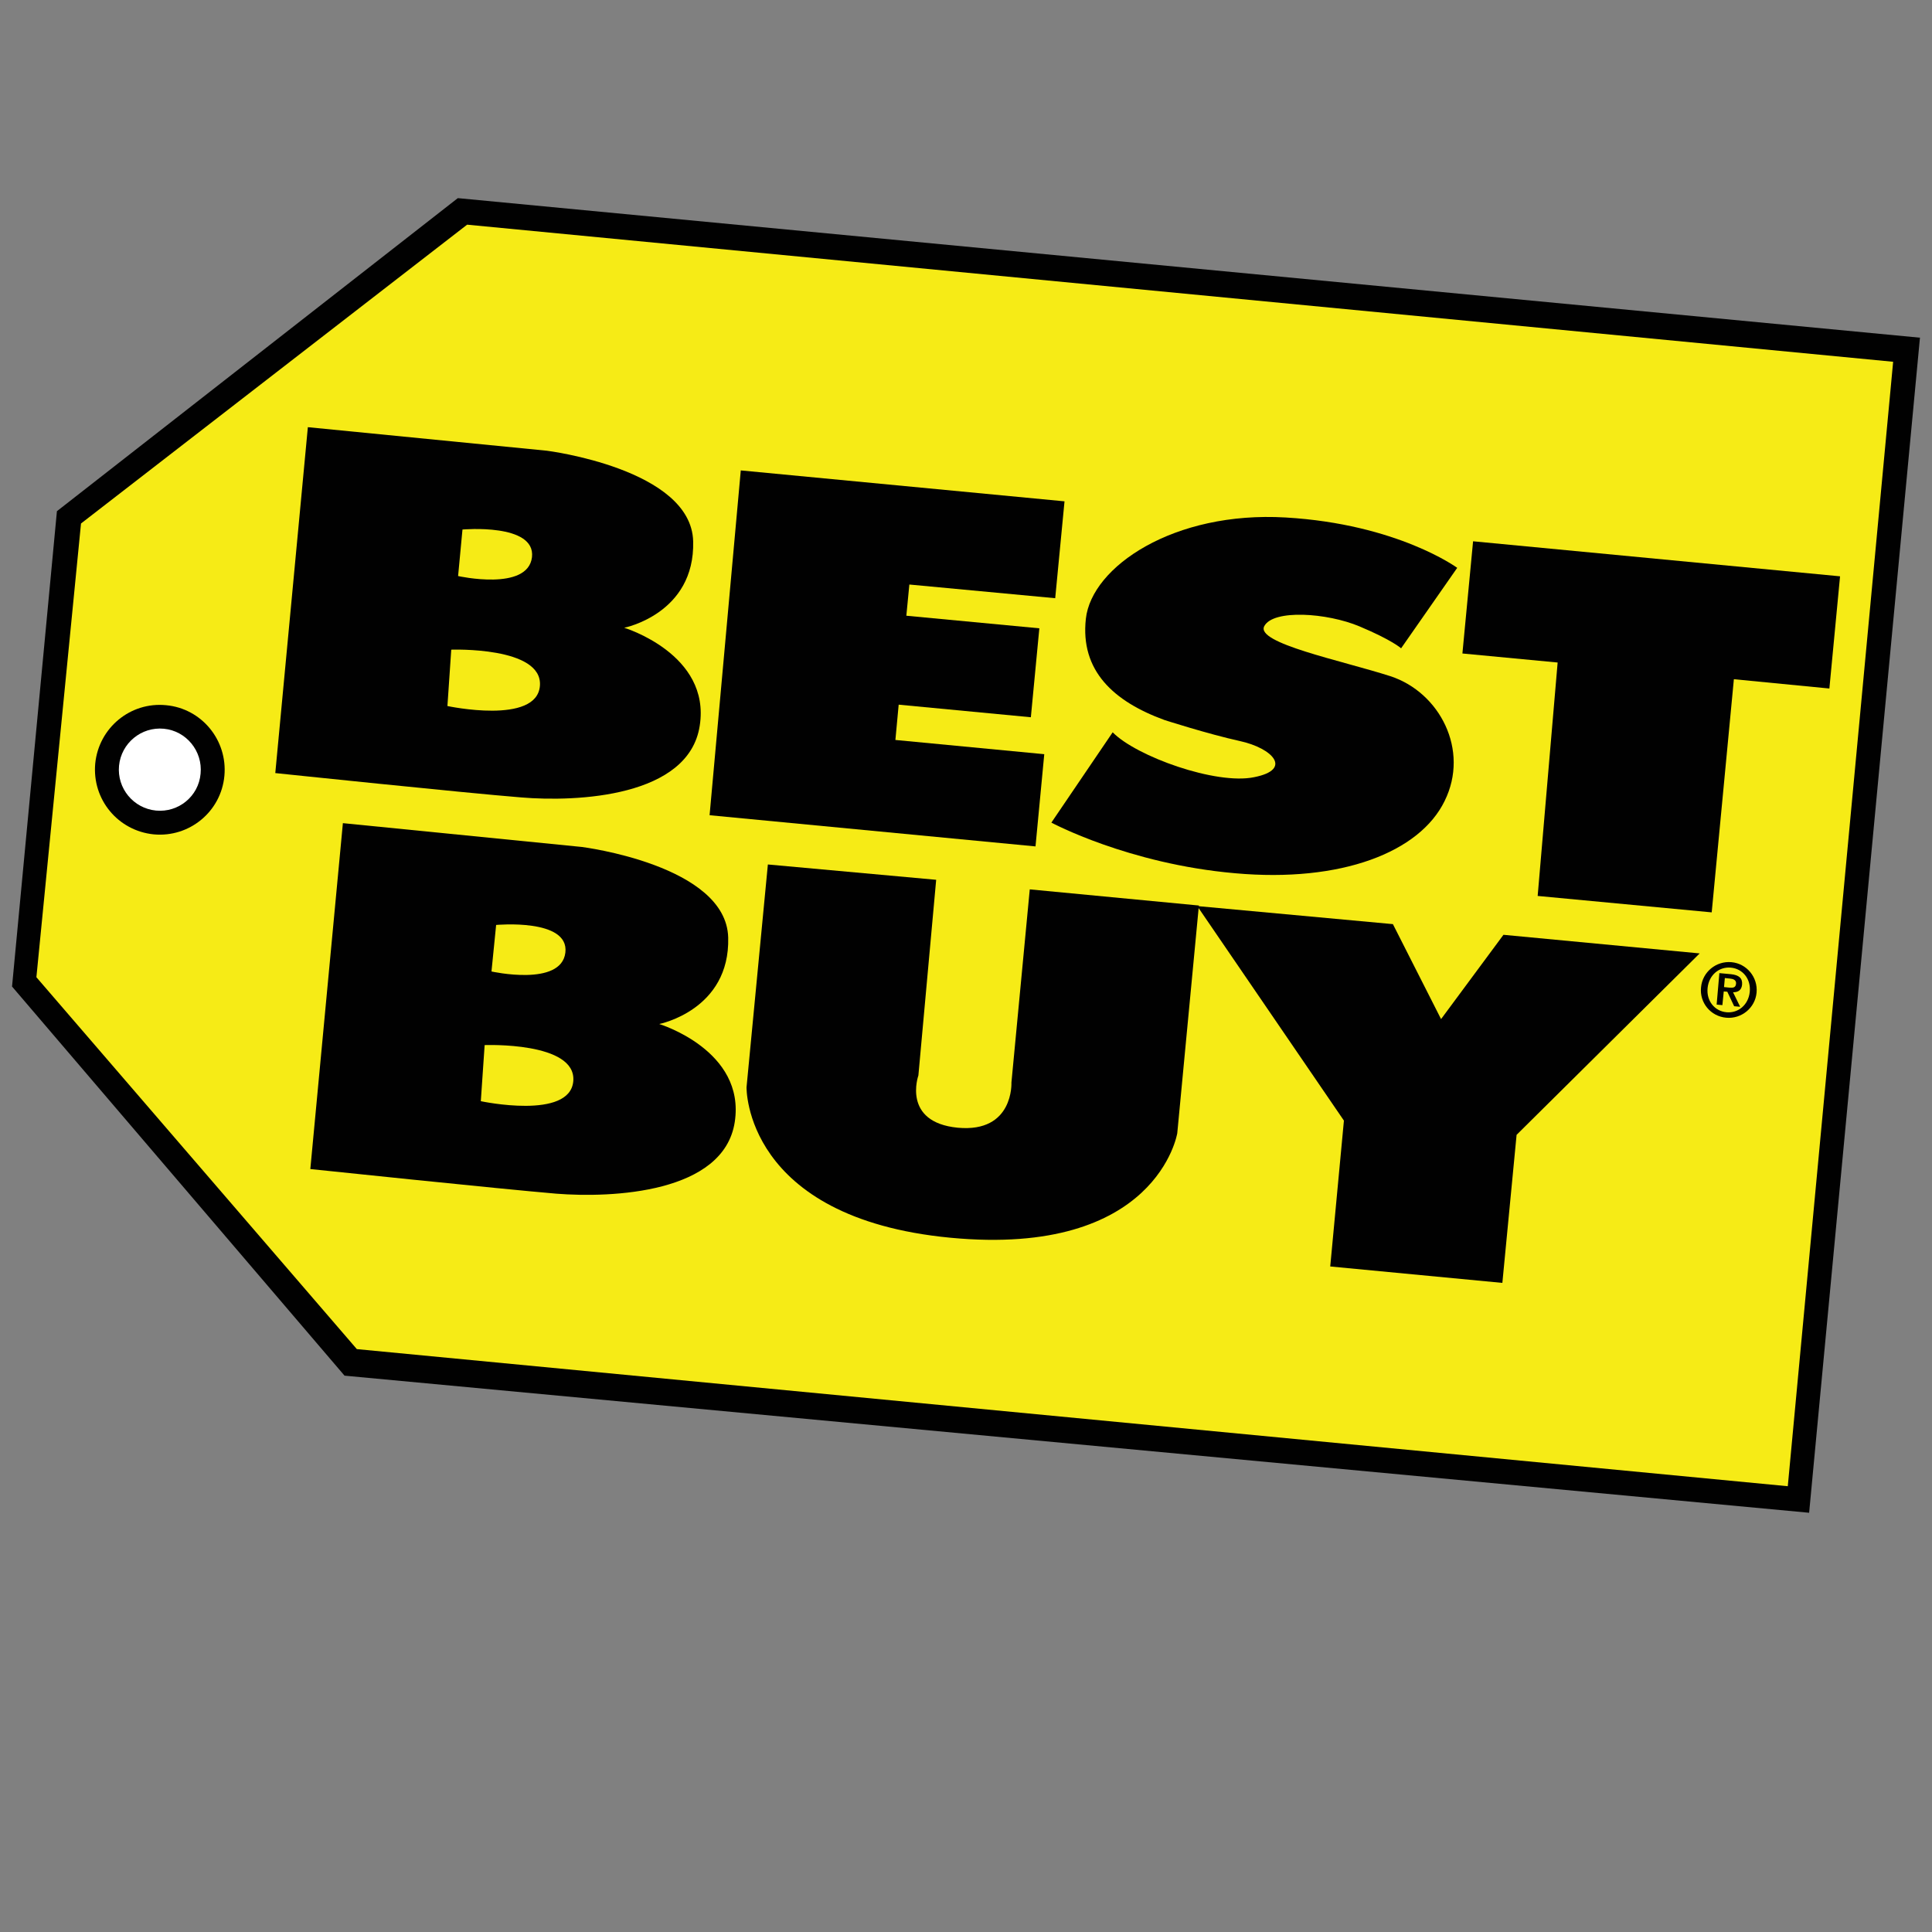
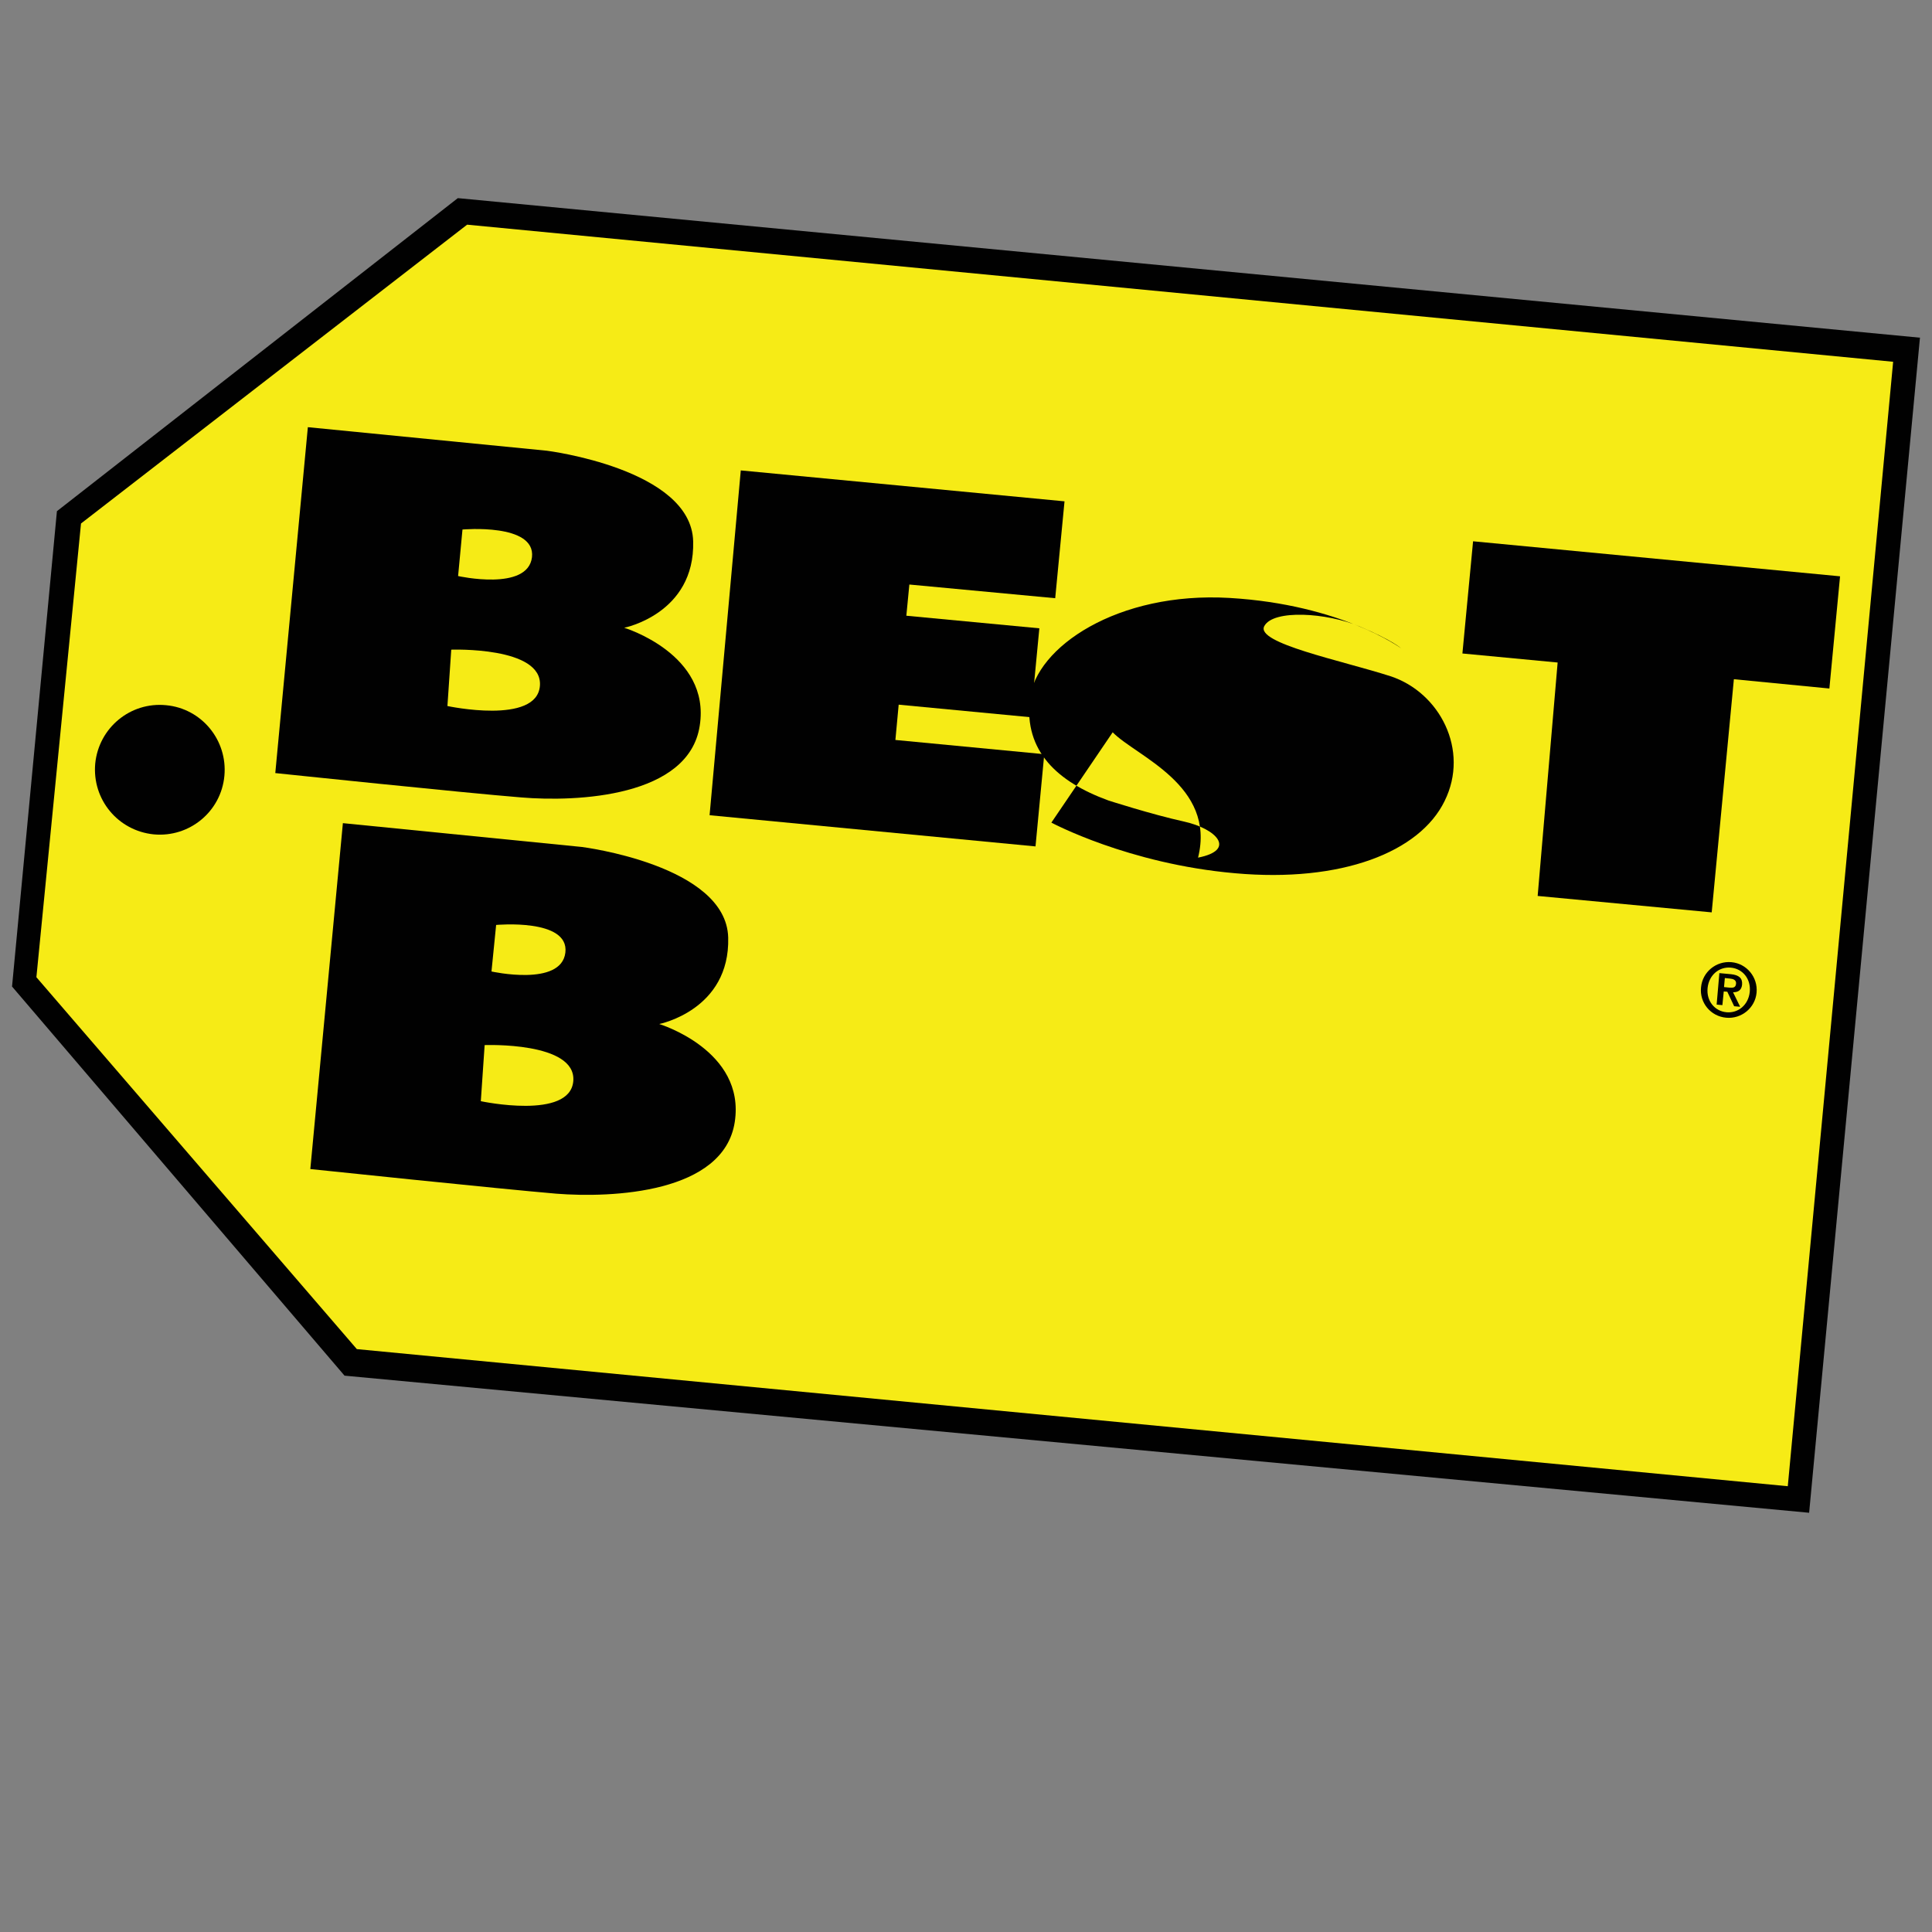
<svg xmlns="http://www.w3.org/2000/svg" version="1.1" id="Layer_1" x="0px" y="0px" viewBox="0 0 70.6 70.6" style="enable-background:new 0 0 70.6 70.6;" xml:space="preserve">
  <rect x="0" y="0" width="70.6" height="70.6" fill="#808080" stroke="none" />
  <style type="text/css">
	.st0{fill:#010101;}
	.st1{fill-rule:evenodd;clip-rule:evenodd;fill:#F6EB16;}
	.st2{fill-rule:evenodd;clip-rule:evenodd;fill:#010101;}
	.st3{fill:#FFFFFF;}
</style>
  <g>
    <g>
      <polygon class="st0" points="2.08,18.68 16.73,7.24 70.16,12.34 66.11,55.28 12.59,50.27 0.44,36.05   " />
      <polygon class="st1" points="2.96,19.13 17.07,8.21 69.18,13.22 65.33,54.31 13.04,49.3 1.33,35.71   " />
      <polygon class="st2" points="27.07,17.19 38.9,18.32 38.56,21.86 33.23,21.36 33.12,22.5 37.98,22.96 37.67,26.21 32.84,25.75     32.72,27.04 38.16,27.56 37.84,30.93 25.93,29.79   " />
-       <path class="st2" d="M40.66,26.76l-2.24,3.3c0,0,2.81,1.51,6.71,1.85c3.89,0.35,6.75-0.77,7.66-2.64    c0.92-1.86-0.18-3.97-1.98-4.56c-1.81-0.58-4.94-1.21-4.61-1.83c0.33-0.62,2.29-0.49,3.48,0.01c1.19,0.5,1.52,0.8,1.52,0.8    l2.05-2.94c0,0-2.18-1.6-6.27-1.84c-4.09-0.24-7.09,1.8-7.3,3.7c-0.21,1.9,1.01,3.02,2.87,3.7c0,0,1.58,0.51,2.76,0.77    c1.19,0.26,1.94,1.04,0.52,1.32C44.44,28.69,41.52,27.64,40.66,26.76z" />
+       <path class="st2" d="M40.66,26.76l-2.24,3.3c0,0,2.81,1.51,6.71,1.85c3.89,0.35,6.75-0.77,7.66-2.64    c0.92-1.86-0.18-3.97-1.98-4.56c-1.81-0.58-4.94-1.21-4.61-1.83c0.33-0.62,2.29-0.49,3.48,0.01c1.19,0.5,1.52,0.8,1.52,0.8    c0,0-2.18-1.6-6.27-1.84c-4.09-0.24-7.09,1.8-7.3,3.7c-0.21,1.9,1.01,3.02,2.87,3.7c0,0,1.58,0.51,2.76,0.77    c1.19,0.26,1.94,1.04,0.52,1.32C44.44,28.69,41.52,27.64,40.66,26.76z" />
      <polygon class="st2" points="56.92,24.21 53.44,23.88 53.83,19.78 67.24,21.06 66.85,25.16 63.36,24.82 62.55,33.34 56.19,32.74       " />
-       <path class="st2" d="M28.06,31.59l6.15,0.56l-0.65,7.15c0,0-0.61,1.71,1.44,1.91c2.05,0.19,1.96-1.65,1.96-1.65l0.67-7.06    l6.18,0.59l-0.79,8.32c0,0-0.73,4.54-8.29,3.82c-7.55-0.72-7.45-5.5-7.45-5.5L28.06,31.59z" />
-       <polygon class="st2" points="50.9,33.77 52.66,37.24 54.94,34.16 62.11,34.84 55.42,41.47 54.9,46.88 48.61,46.28 49.11,40.95     43.75,33.11   " />
      <g>
        <path class="st2" d="M24.09,37.42c0,0,2.59-0.51,2.52-3.16c-0.07-2.65-5.35-3.31-5.35-3.31l-8.73-0.87l-1.19,12.64     c0,0,6.97,0.73,8.99,0.9c2.03,0.16,6.12-0.01,6.52-2.62C27.25,38.38,24.09,37.42,24.09,37.42z M18.13,33.8     c0,0,2.68-0.25,2.53,1.01c-0.15,1.26-2.7,0.69-2.7,0.69L18.13,33.8z M17.57,40.24l0.14-2.05c0,0,3.35-0.13,3.24,1.31     S17.57,40.24,17.57,40.24z" />
      </g>
      <g>
        <path class="st0" d="M22.81,22.94c0,0,2.59-0.51,2.52-3.16c-0.07-2.65-5.35-3.31-5.35-3.31l-8.73-0.86l-1.19,12.64     c0,0,6.97,0.73,8.99,0.89c2.03,0.17,6.12-0.01,6.52-2.62C25.98,23.9,22.81,22.94,22.81,22.94z M16.9,19.35     c0,0,2.68-0.24,2.54,1.01c-0.15,1.26-2.7,0.69-2.7,0.69L16.9,19.35z M16.35,25.8l0.14-2.06c0,0,3.35-0.12,3.24,1.32     C19.62,26.5,16.35,25.8,16.35,25.8z" />
      </g>
    </g>
    <path class="st0" d="M8.2,28.35c-0.12,1.31-1.28,2.26-2.58,2.14c-1.31-0.13-2.26-1.28-2.14-2.59c0.13-1.3,1.28-2.26,2.59-2.13   C7.37,25.89,8.32,27.05,8.2,28.35z" />
-     <path class="st3" d="M7.33,28.27C7.26,29.1,6.52,29.7,5.7,29.62c-0.82-0.08-1.43-0.81-1.35-1.64c0.08-0.82,0.81-1.43,1.64-1.35   C6.81,26.71,7.41,27.45,7.33,28.27z" />
    <g>
      <path class="st0" d="M62.16,36.08c0.05-0.56,0.55-0.97,1.11-0.92c0.56,0.05,0.97,0.55,0.92,1.11c-0.05,0.56-0.55,0.97-1.11,0.92    C62.51,37.14,62.1,36.64,62.16,36.08z M63.94,36.25c0.05-0.48-0.26-0.85-0.69-0.89c-0.43-0.04-0.8,0.27-0.85,0.74    c-0.05,0.48,0.26,0.85,0.69,0.89C63.52,37.03,63.89,36.72,63.94,36.25z M62.83,35.56l0.43,0.04c0.28,0.03,0.42,0.14,0.4,0.38    c-0.02,0.2-0.14,0.28-0.33,0.28l0.26,0.53l-0.22-0.02l-0.25-0.53l-0.13-0.01l-0.05,0.5l-0.21-0.02L62.83,35.56z M63,36.07    l0.19,0.02c0.13,0.01,0.24,0.01,0.25-0.15c0.01-0.13-0.11-0.17-0.22-0.18l-0.19-0.02L63,36.07z" />
    </g>
  </g>
</svg>